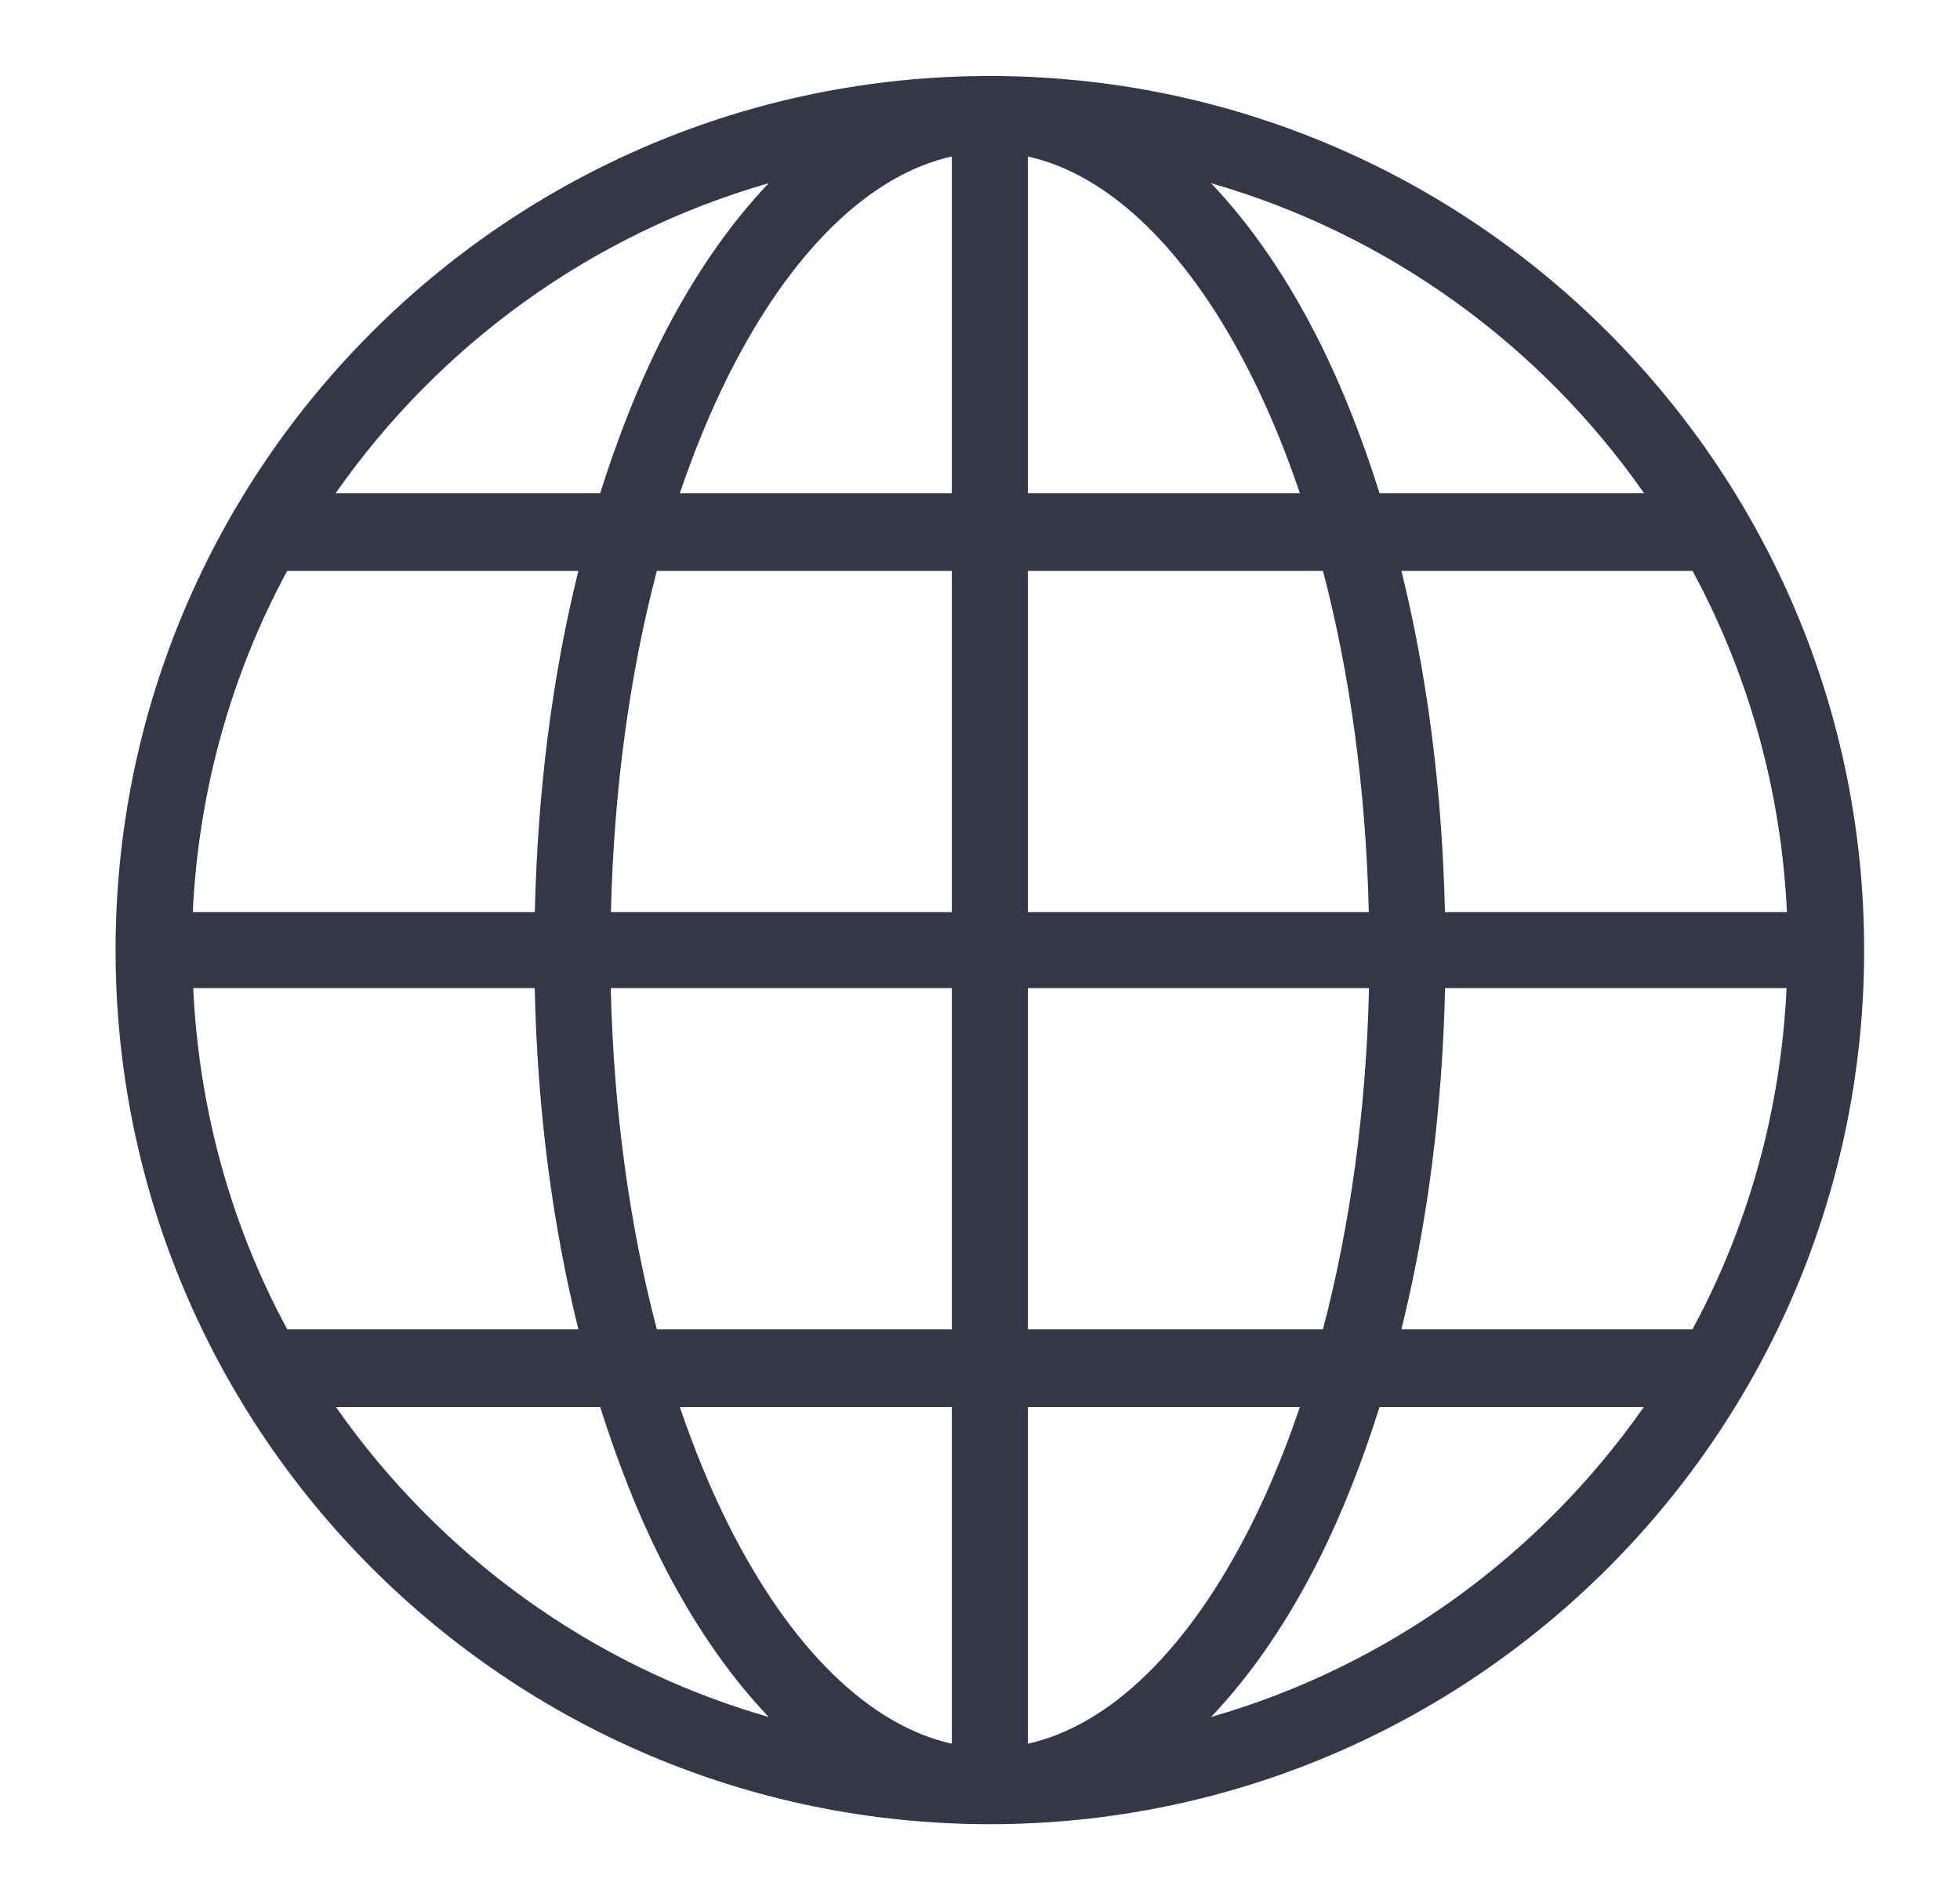
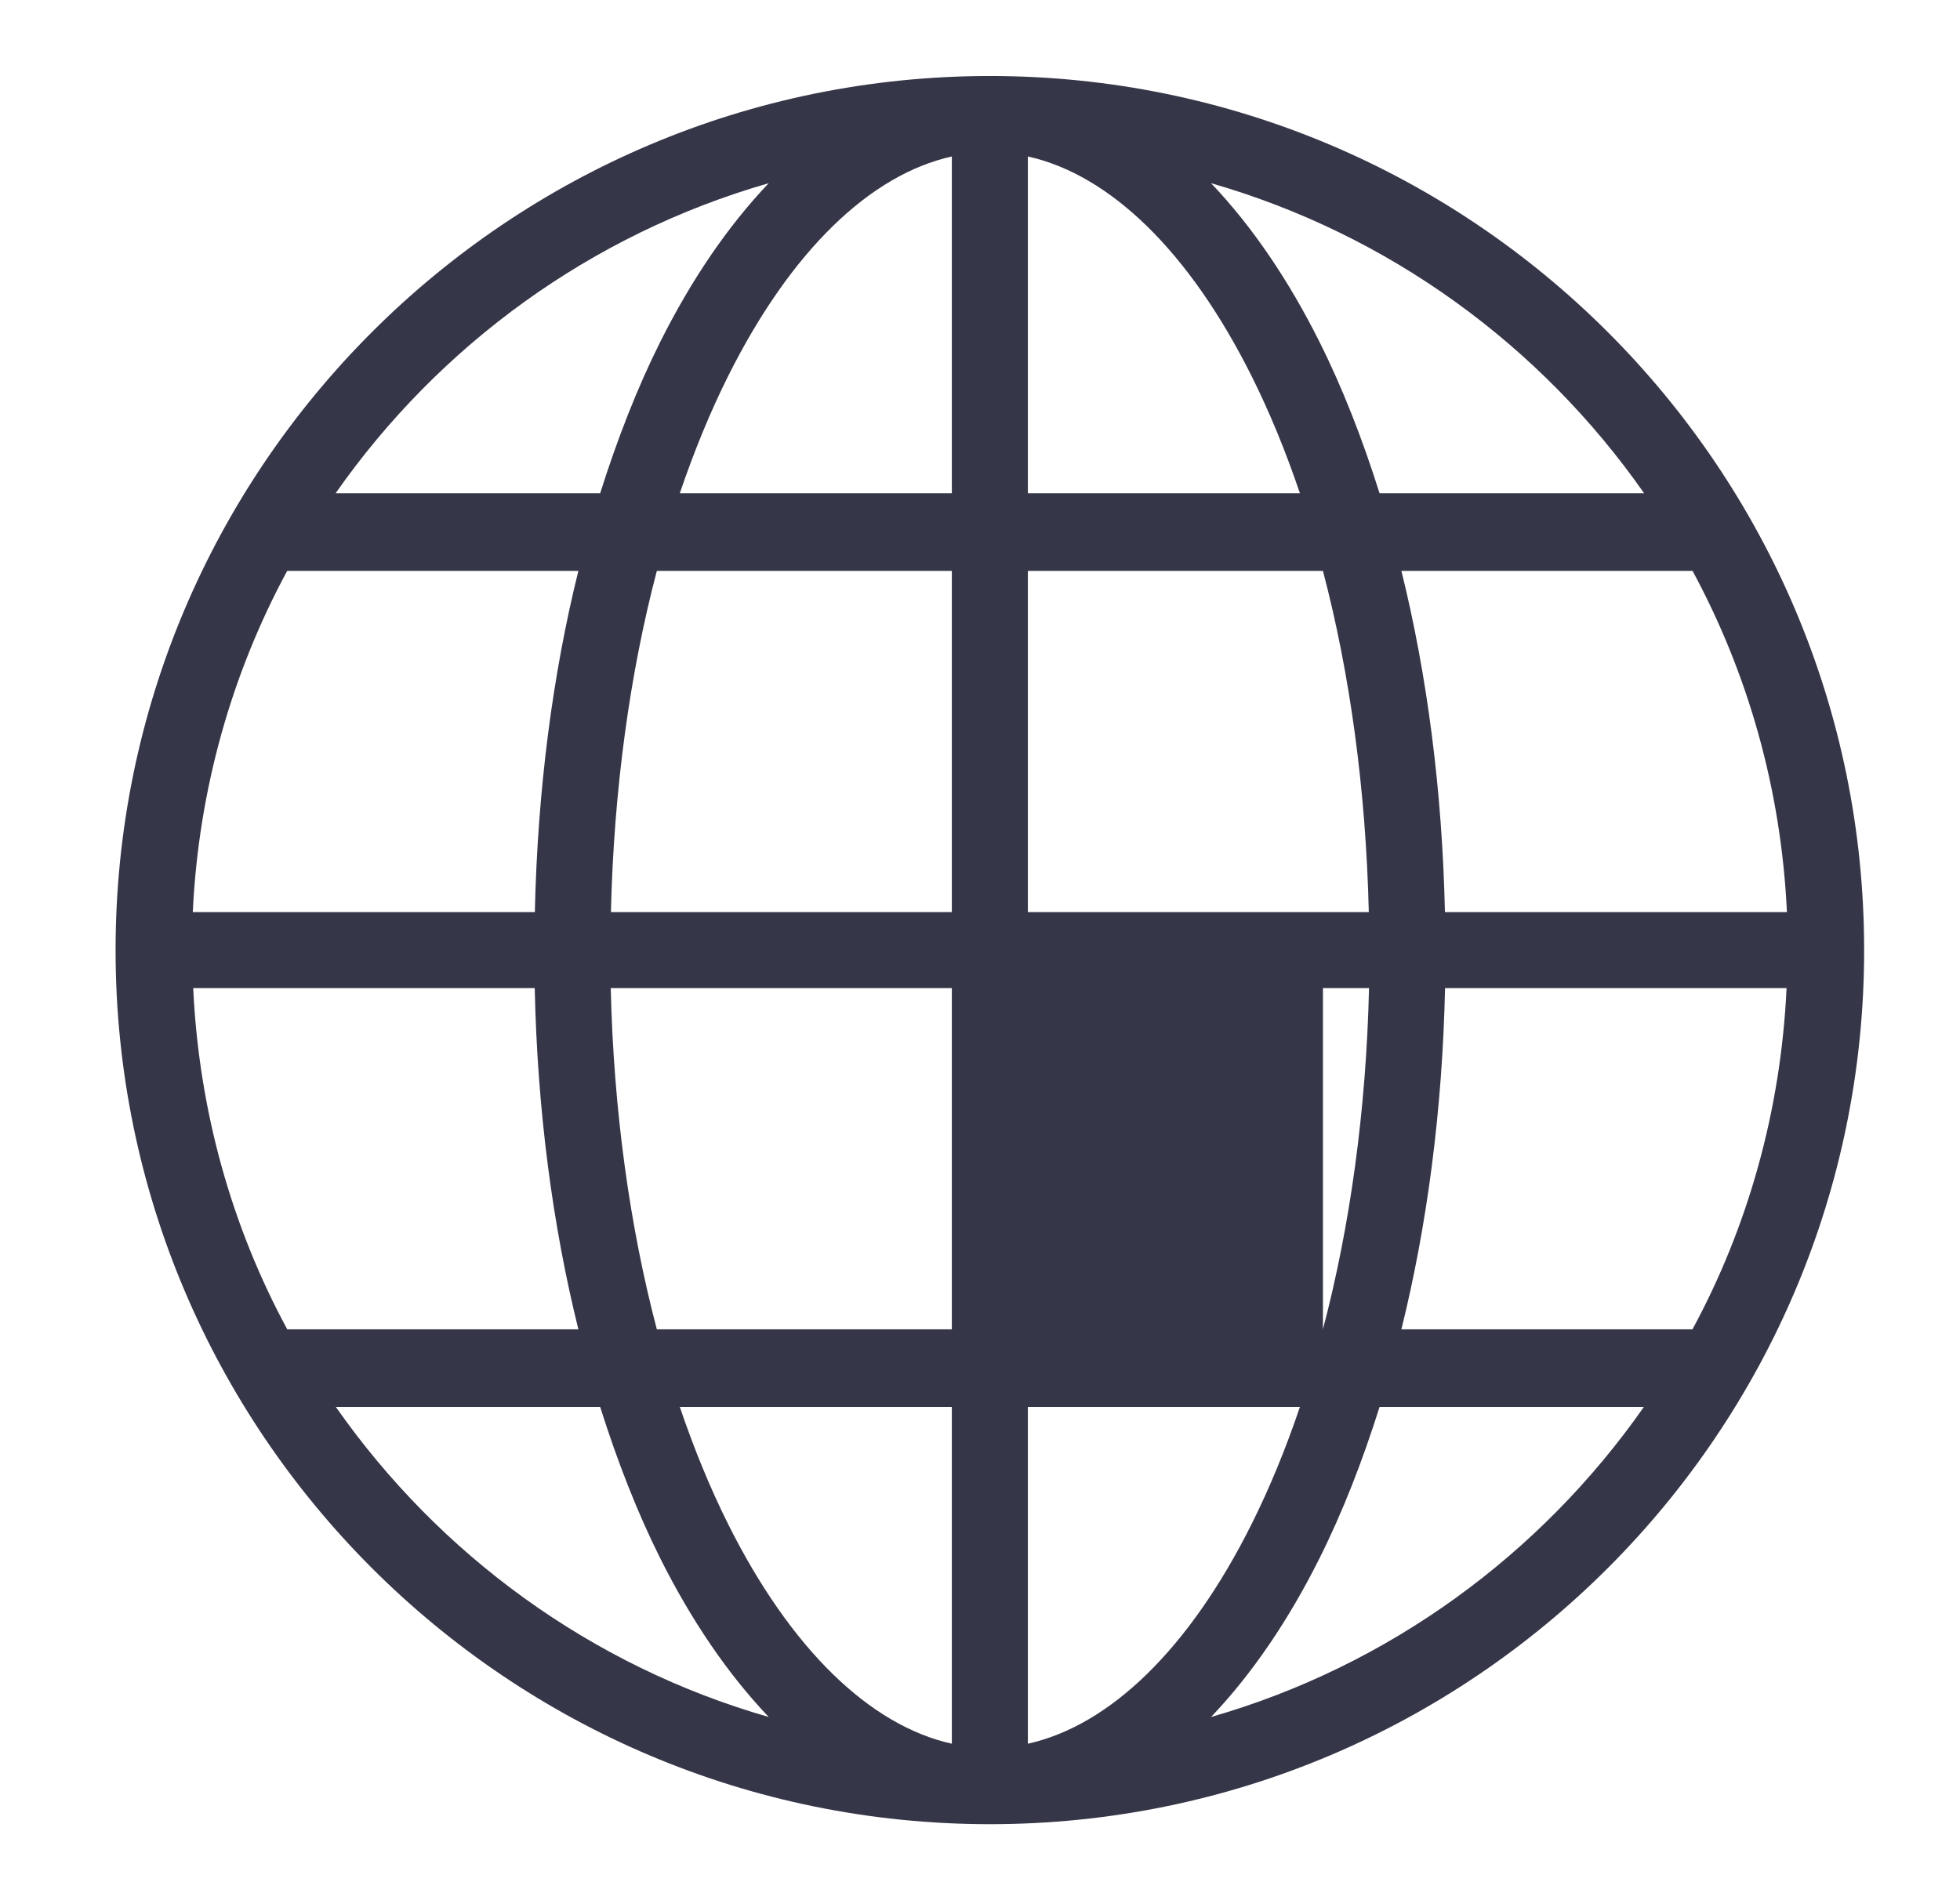
<svg xmlns="http://www.w3.org/2000/svg" width="33" height="32" viewBox="0 0 33 32" fill="none">
-   <path d="M16.666 1.28C8.544 1.28 1.946 7.878 1.946 16C1.946 24.122 8.544 30.72 16.666 30.72C24.788 30.72 31.386 24.122 31.386 16C31.386 7.878 24.788 1.28 16.666 1.28ZM16.026 2.635V8.306H11.446C11.688 7.593 11.961 6.93 12.261 6.33C13.315 4.224 14.649 2.941 16.026 2.635ZM17.306 2.635C18.683 2.941 20.018 4.224 21.071 6.33C21.371 6.93 21.645 7.593 21.886 8.306H17.306V2.635ZM12.943 3.085C12.253 3.809 11.638 4.715 11.116 5.758C10.73 6.53 10.395 7.389 10.105 8.306H5.651C7.392 5.817 9.949 3.945 12.943 3.085ZM20.39 3.085C23.383 3.945 25.941 5.817 27.681 8.306H23.227C22.938 7.389 22.603 6.53 22.216 5.758C21.695 4.715 21.08 3.809 20.39 3.085ZM4.835 9.614H9.738C9.303 11.366 9.051 13.309 9.005 15.36H3.246C3.344 13.287 3.905 11.336 4.835 9.614ZM11.059 9.614H16.026V15.36H10.286C10.335 13.288 10.606 11.335 11.059 9.614ZM17.306 9.614H22.274C22.727 11.335 22.997 13.288 23.046 15.36H17.306V9.614ZM23.595 9.614H28.497C29.428 11.336 29.989 13.287 30.086 15.36H24.328C24.282 13.309 24.029 11.366 23.595 9.614ZM3.253 16.64H9.003C9.047 18.693 9.303 20.633 9.738 22.386H4.836C3.905 20.665 3.35 18.713 3.253 16.64ZM10.283 16.64H16.026V22.386H11.059C10.606 20.665 10.331 18.713 10.283 16.64ZM17.306 16.64H23.05C23.002 18.713 22.727 20.665 22.274 22.386H17.306V16.64ZM24.33 16.64H30.08C29.983 18.713 29.427 20.665 28.496 22.386H23.595C24.029 20.633 24.285 18.693 24.33 16.64ZM5.655 23.694H10.105C10.395 24.611 10.73 25.47 11.116 26.242C11.638 27.285 12.253 28.191 12.943 28.915C9.95 28.056 7.396 26.181 5.655 23.694ZM11.446 23.694H16.026V29.365C14.649 29.059 13.315 27.776 12.261 25.67C11.961 25.07 11.688 24.407 11.446 23.694ZM17.306 23.694H21.886C21.645 24.407 21.371 25.07 21.071 25.67C20.018 27.776 18.683 29.059 17.306 29.365V23.694ZM23.227 23.694H27.677C25.937 26.181 23.382 28.056 20.39 28.915C21.08 28.191 21.695 27.285 22.216 26.242C22.603 25.47 22.938 24.611 23.227 23.694Z" fill="#363649" />
+   <path d="M16.666 1.28C8.544 1.28 1.946 7.878 1.946 16C1.946 24.122 8.544 30.72 16.666 30.72C24.788 30.72 31.386 24.122 31.386 16C31.386 7.878 24.788 1.28 16.666 1.28ZM16.026 2.635V8.306H11.446C11.688 7.593 11.961 6.93 12.261 6.33C13.315 4.224 14.649 2.941 16.026 2.635ZM17.306 2.635C18.683 2.941 20.018 4.224 21.071 6.33C21.371 6.93 21.645 7.593 21.886 8.306H17.306V2.635ZM12.943 3.085C12.253 3.809 11.638 4.715 11.116 5.758C10.73 6.53 10.395 7.389 10.105 8.306H5.651C7.392 5.817 9.949 3.945 12.943 3.085ZM20.39 3.085C23.383 3.945 25.941 5.817 27.681 8.306H23.227C22.938 7.389 22.603 6.53 22.216 5.758C21.695 4.715 21.08 3.809 20.39 3.085ZM4.835 9.614H9.738C9.303 11.366 9.051 13.309 9.005 15.36H3.246C3.344 13.287 3.905 11.336 4.835 9.614ZM11.059 9.614H16.026V15.36H10.286C10.335 13.288 10.606 11.335 11.059 9.614ZM17.306 9.614H22.274C22.727 11.335 22.997 13.288 23.046 15.36H17.306V9.614ZM23.595 9.614H28.497C29.428 11.336 29.989 13.287 30.086 15.36H24.328C24.282 13.309 24.029 11.366 23.595 9.614ZM3.253 16.64H9.003C9.047 18.693 9.303 20.633 9.738 22.386H4.836C3.905 20.665 3.35 18.713 3.253 16.64ZM10.283 16.64H16.026V22.386H11.059C10.606 20.665 10.331 18.713 10.283 16.64ZM17.306 16.64H23.05C23.002 18.713 22.727 20.665 22.274 22.386V16.64ZM24.33 16.64H30.08C29.983 18.713 29.427 20.665 28.496 22.386H23.595C24.029 20.633 24.285 18.693 24.33 16.64ZM5.655 23.694H10.105C10.395 24.611 10.73 25.47 11.116 26.242C11.638 27.285 12.253 28.191 12.943 28.915C9.95 28.056 7.396 26.181 5.655 23.694ZM11.446 23.694H16.026V29.365C14.649 29.059 13.315 27.776 12.261 25.67C11.961 25.07 11.688 24.407 11.446 23.694ZM17.306 23.694H21.886C21.645 24.407 21.371 25.07 21.071 25.67C20.018 27.776 18.683 29.059 17.306 29.365V23.694ZM23.227 23.694H27.677C25.937 26.181 23.382 28.056 20.39 28.915C21.08 28.191 21.695 27.285 22.216 26.242C22.603 25.47 22.938 24.611 23.227 23.694Z" fill="#363649" />
</svg>